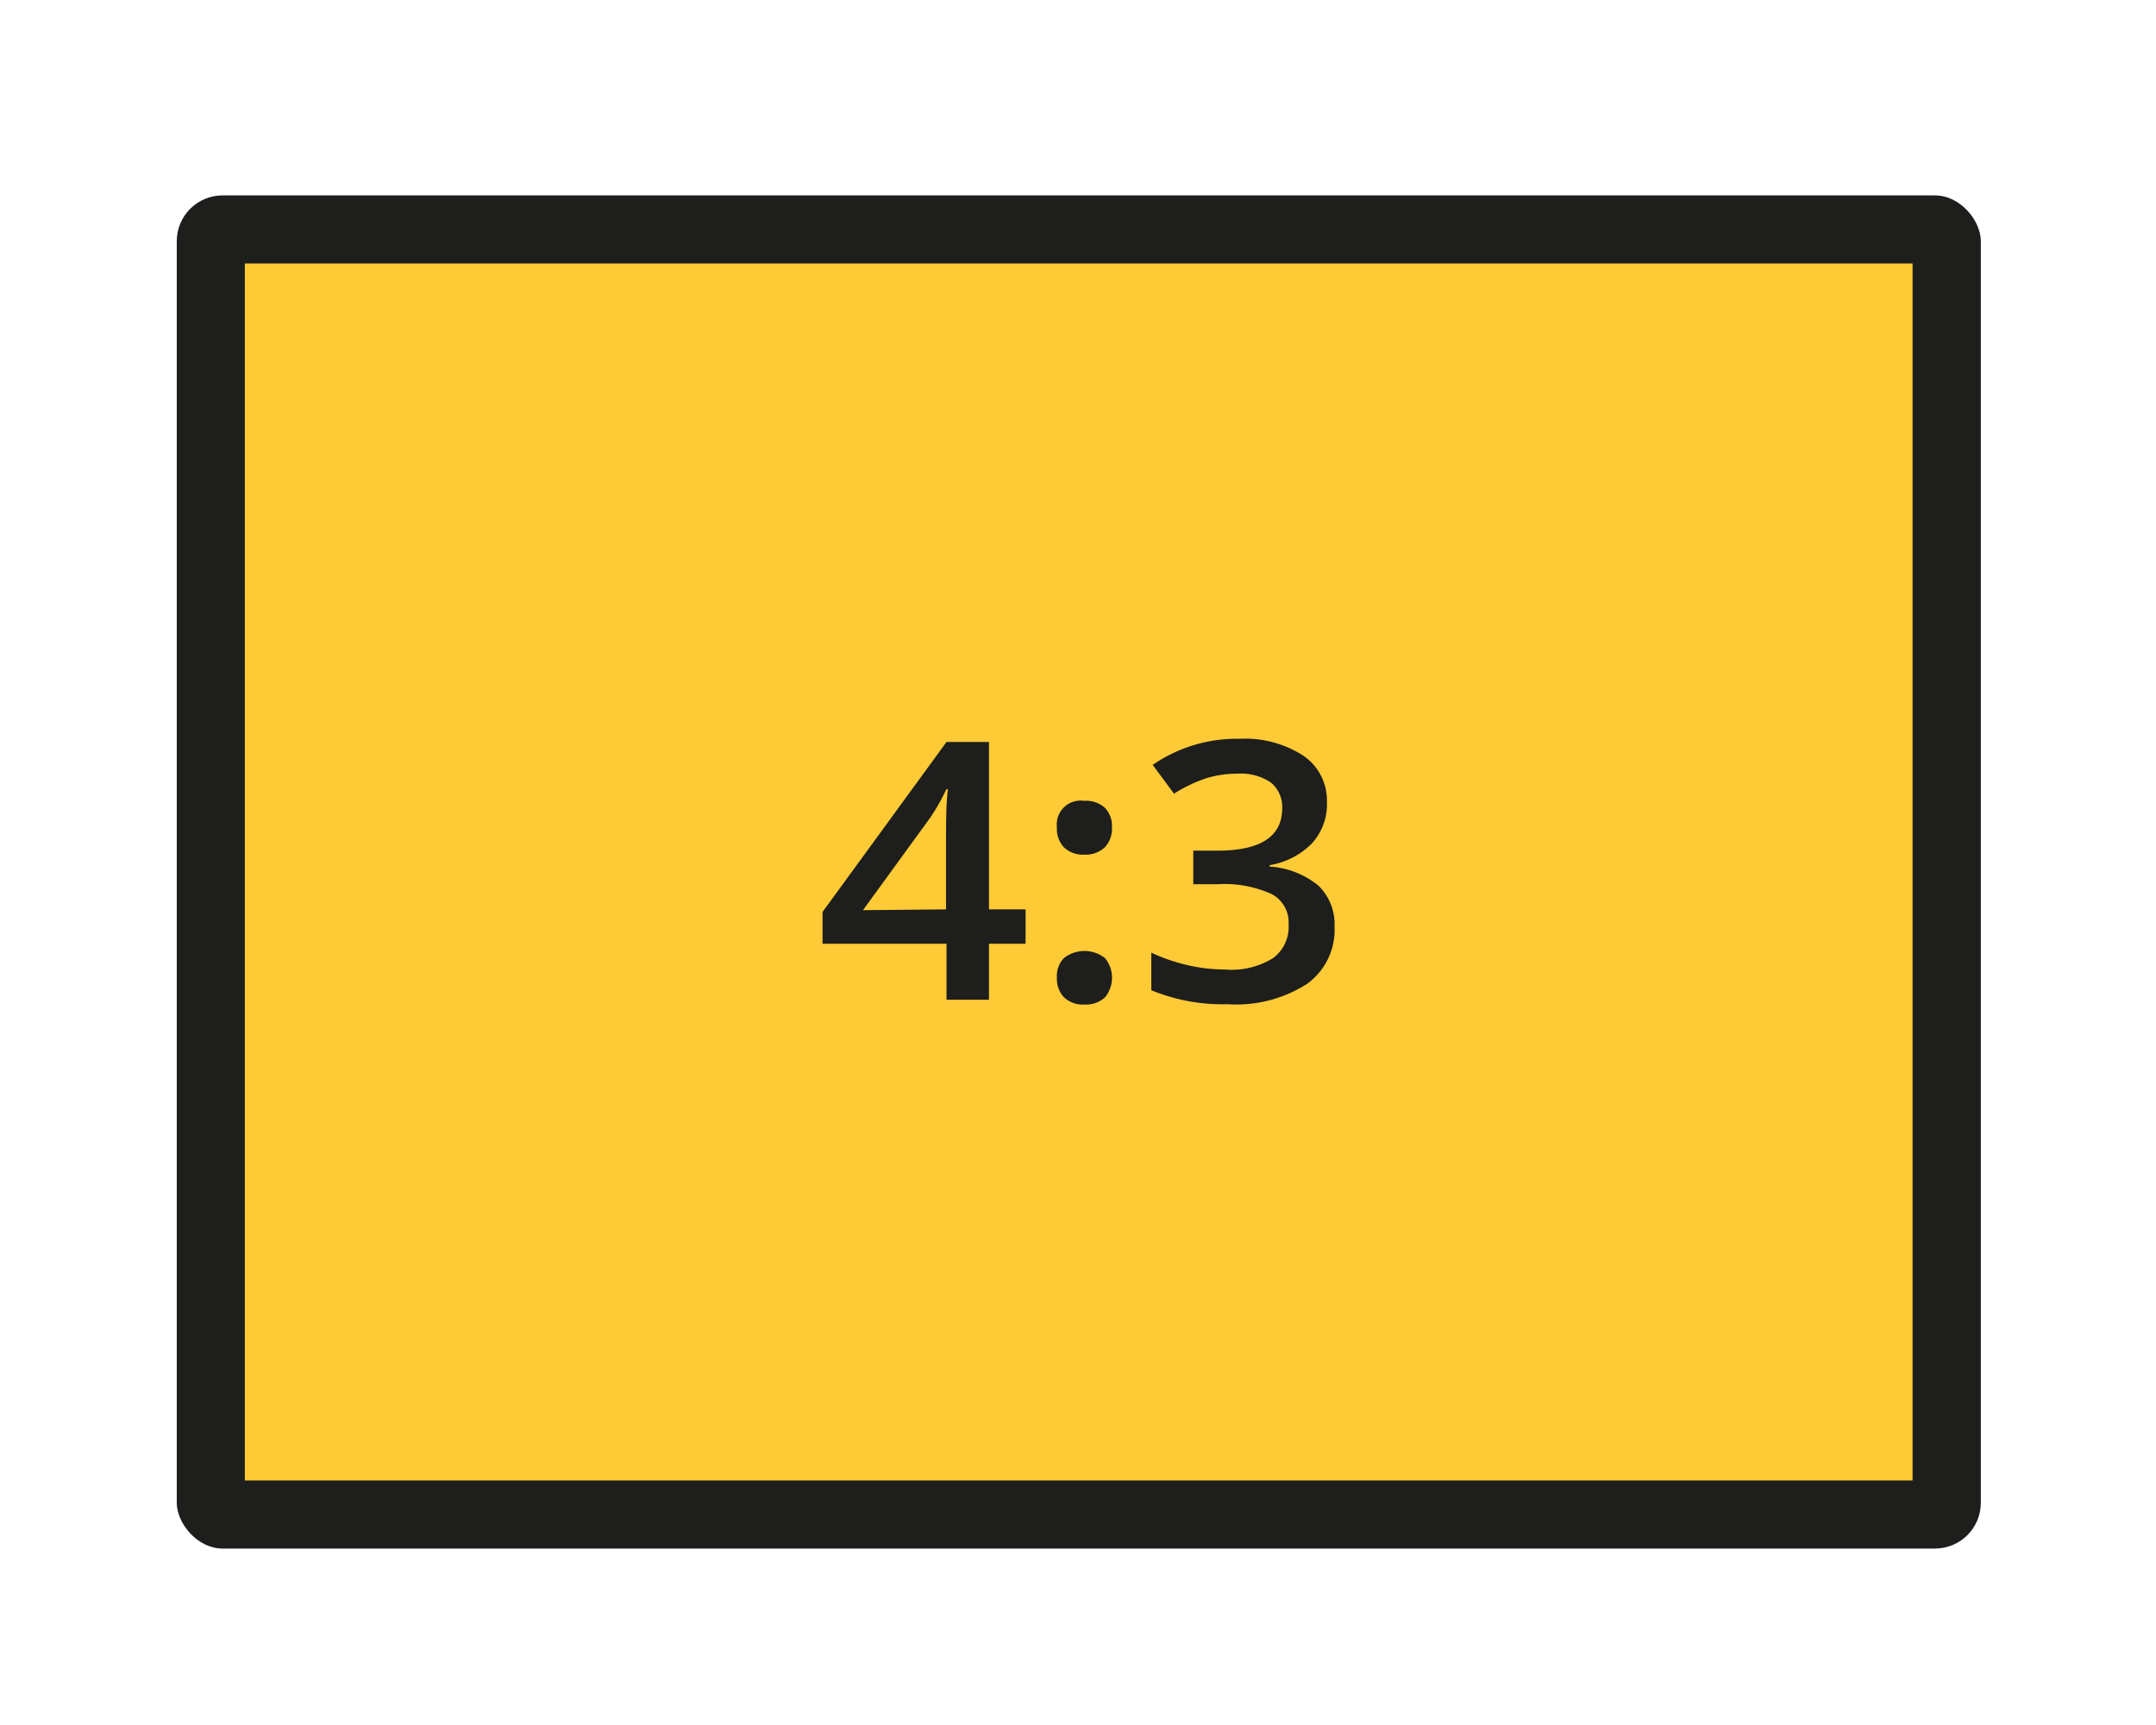
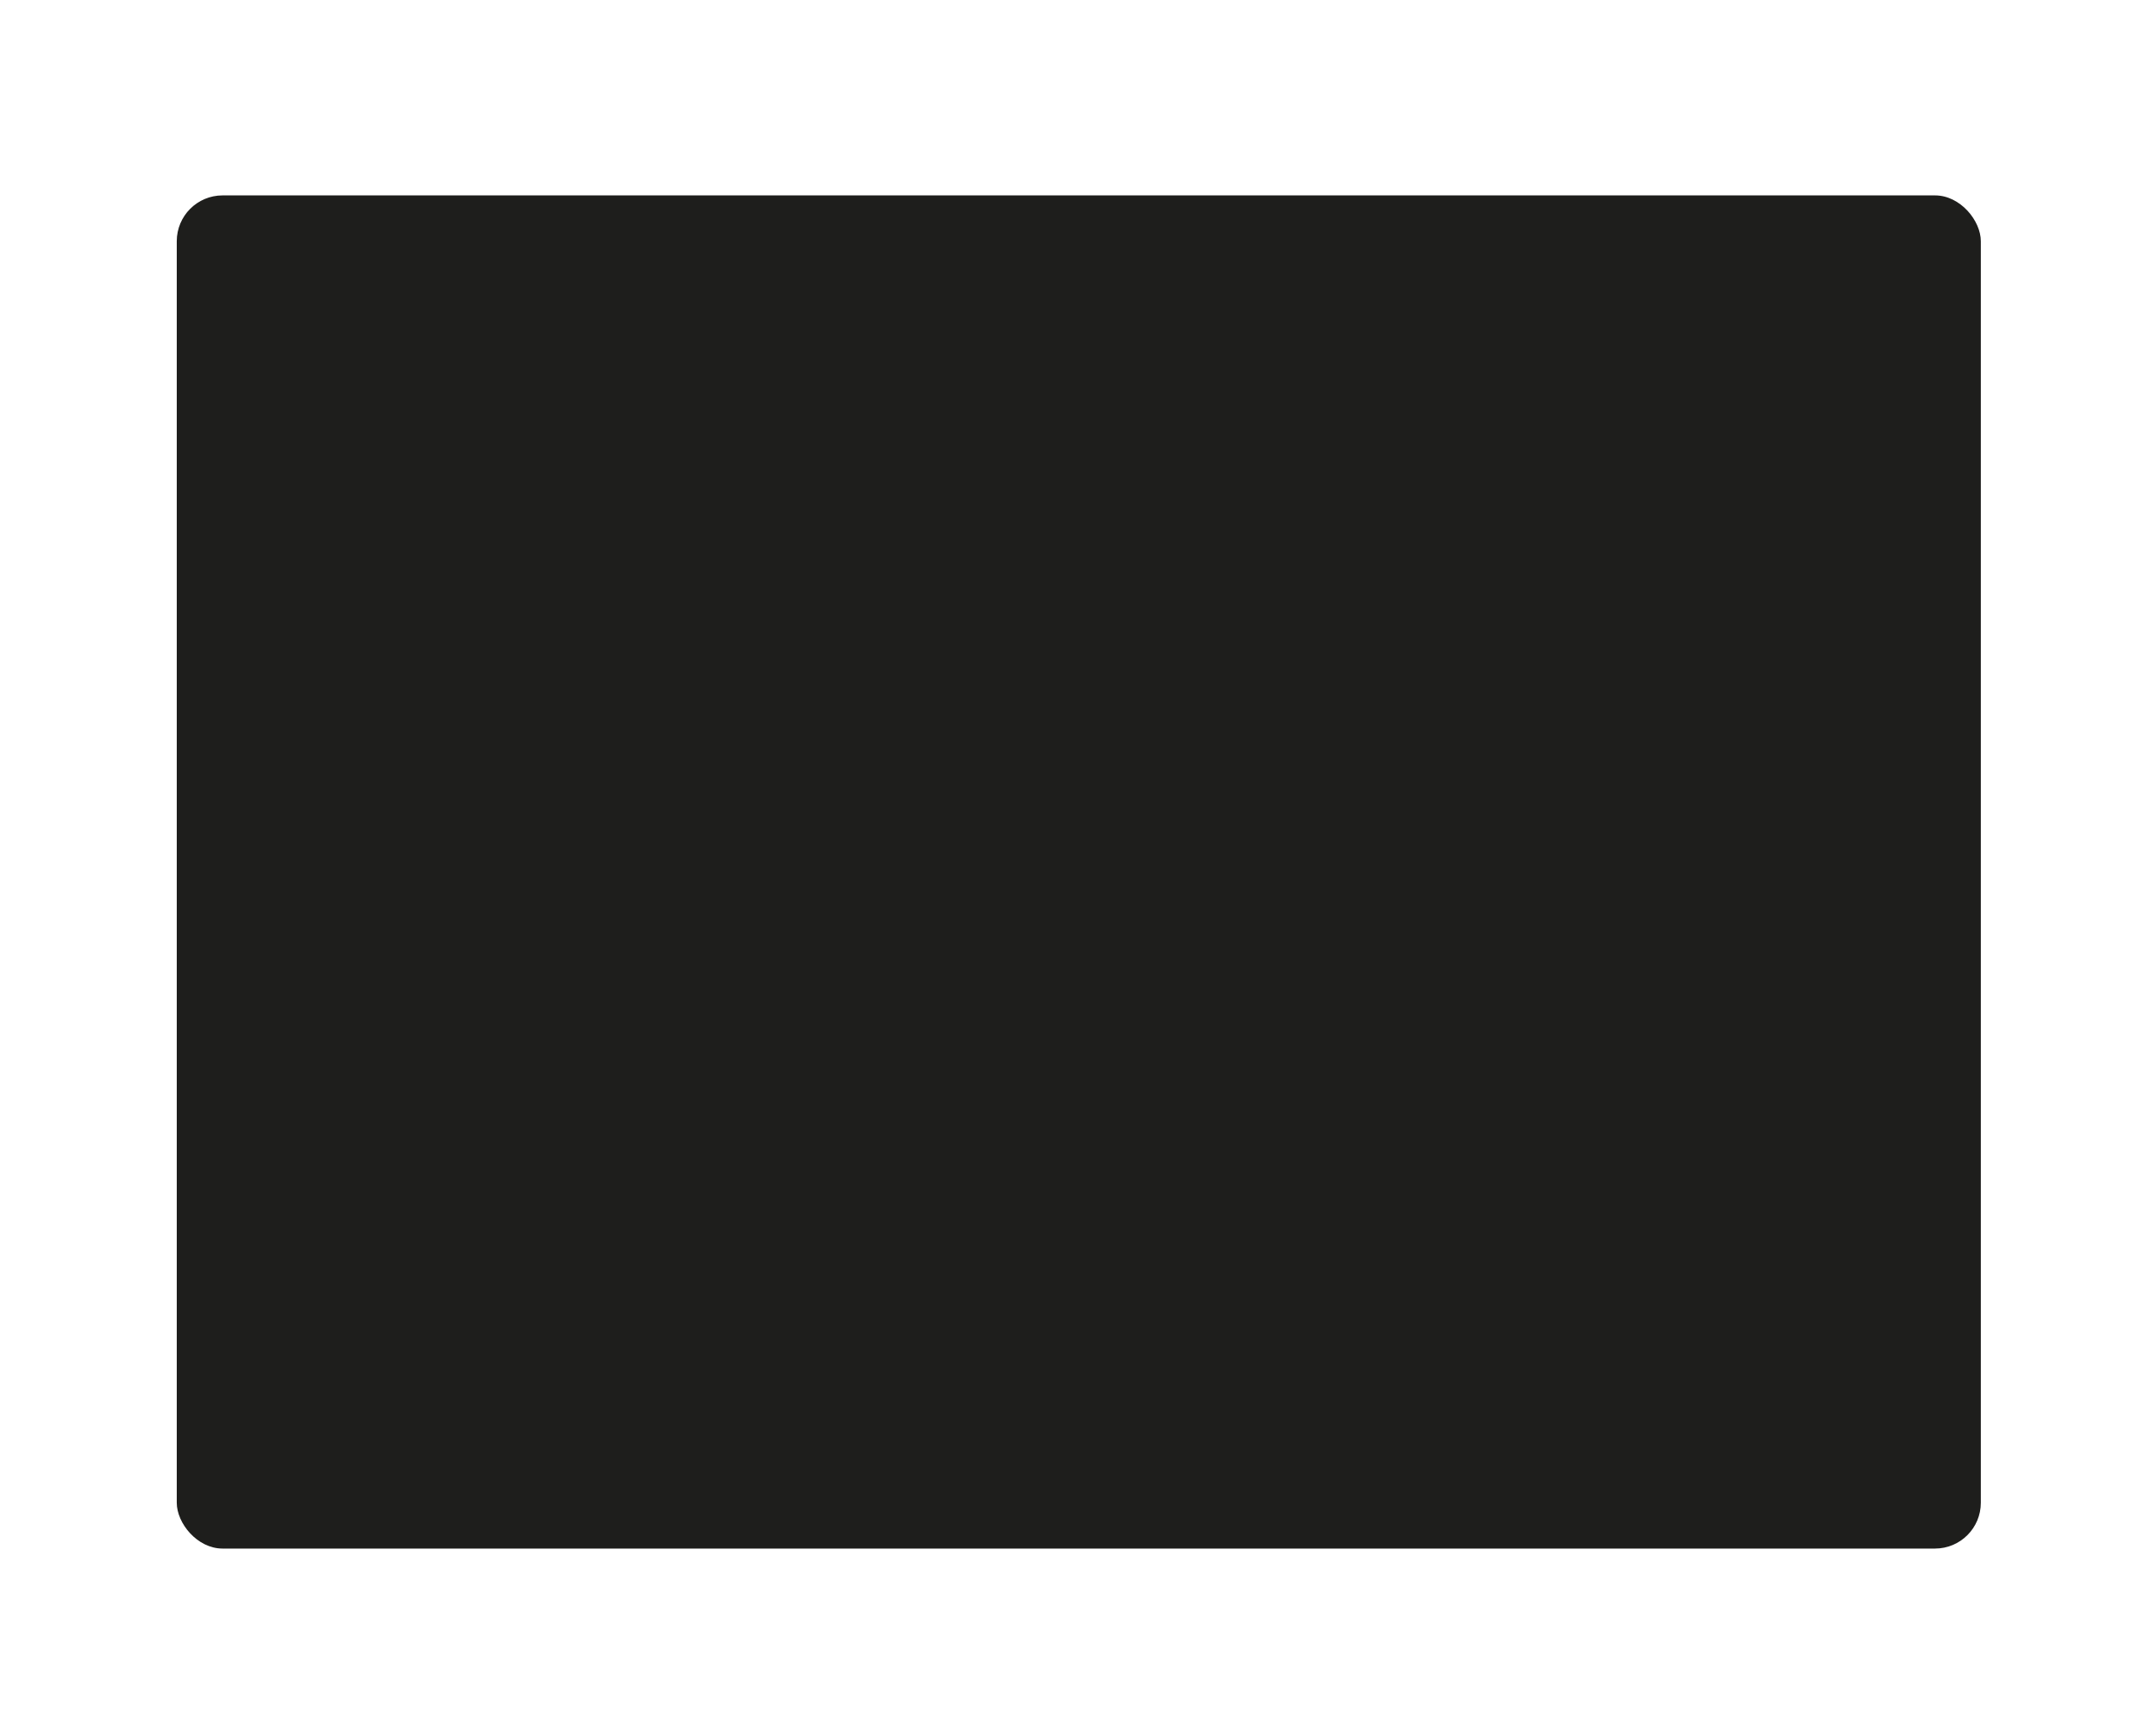
<svg xmlns="http://www.w3.org/2000/svg" viewBox="0 0 135.51 108.43">
  <defs>
    <style>.cls-1{fill:#1e1e1c;}.cls-2{fill:#fecb37;}</style>
  </defs>
  <g id="Layer_1" data-name="Layer 1">
    <rect class="cls-1" x="11.11" y="12.28" width="113.39" height="85.04" rx="2.88" />
-     <rect class="cls-2" x="15.39" y="16.56" width="104.82" height="76.48" />
-     <path class="cls-1" d="M64.46,59.31h-2.3v3.52H59.49V59.31H51.7v-2l7.79-10.68h2.67V57.15h2.3Zm-5-2.16v-4c0-1.45,0-2.63.12-3.55h-.1a12.88,12.88,0,0,1-1,1.77l-4.24,5.83Z" />
+     <path class="cls-1" d="M64.46,59.31h-2.3H59.49V59.31H51.7v-2l7.79-10.68h2.67V57.15h2.3Zm-5-2.16v-4c0-1.45,0-2.63.12-3.55h-.1a12.88,12.88,0,0,1-1,1.77l-4.24,5.83Z" />
    <path class="cls-1" d="M66.43,52a1.5,1.5,0,0,1,1.72-1.67,1.73,1.73,0,0,1,1.31.45A1.65,1.65,0,0,1,69.89,52a1.71,1.71,0,0,1-.45,1.25,1.75,1.75,0,0,1-1.29.46,1.73,1.73,0,0,1-1.28-.46A1.69,1.69,0,0,1,66.43,52Zm0,9.45a1.62,1.62,0,0,1,.44-1.24,2.09,2.09,0,0,1,2.58,0,1.94,1.94,0,0,1,0,2.47,1.75,1.75,0,0,1-1.29.45,1.72,1.72,0,0,1-1.28-.45A1.67,1.67,0,0,1,66.43,61.46Z" />
-     <path class="cls-1" d="M83.4,50.39A3.63,3.63,0,0,1,82.46,53a4.81,4.81,0,0,1-2.66,1.37v.09a5.36,5.36,0,0,1,3.08,1.21,3.39,3.39,0,0,1,1,2.57,4.18,4.18,0,0,1-1.74,3.6,8.27,8.27,0,0,1-5,1.27,11.73,11.73,0,0,1-4.78-.88V59.87a11.78,11.78,0,0,0,2.3.79,10.76,10.76,0,0,0,2.33.27,5,5,0,0,0,3-.7,2.43,2.43,0,0,0,1-2.15,2,2,0,0,0-1.08-1.9,7.2,7.2,0,0,0-3.41-.61H75V53.46h1.51q4.08,0,4.08-2.67a2,2,0,0,0-.71-1.61,3.39,3.39,0,0,0-2.1-.56,6.81,6.81,0,0,0-1.87.26,9,9,0,0,0-2.12,1l-1.34-1.81a9.29,9.29,0,0,1,5.45-1.64,6.74,6.74,0,0,1,4,1.05A3.39,3.39,0,0,1,83.4,50.39Z" />
  </g>
</svg>